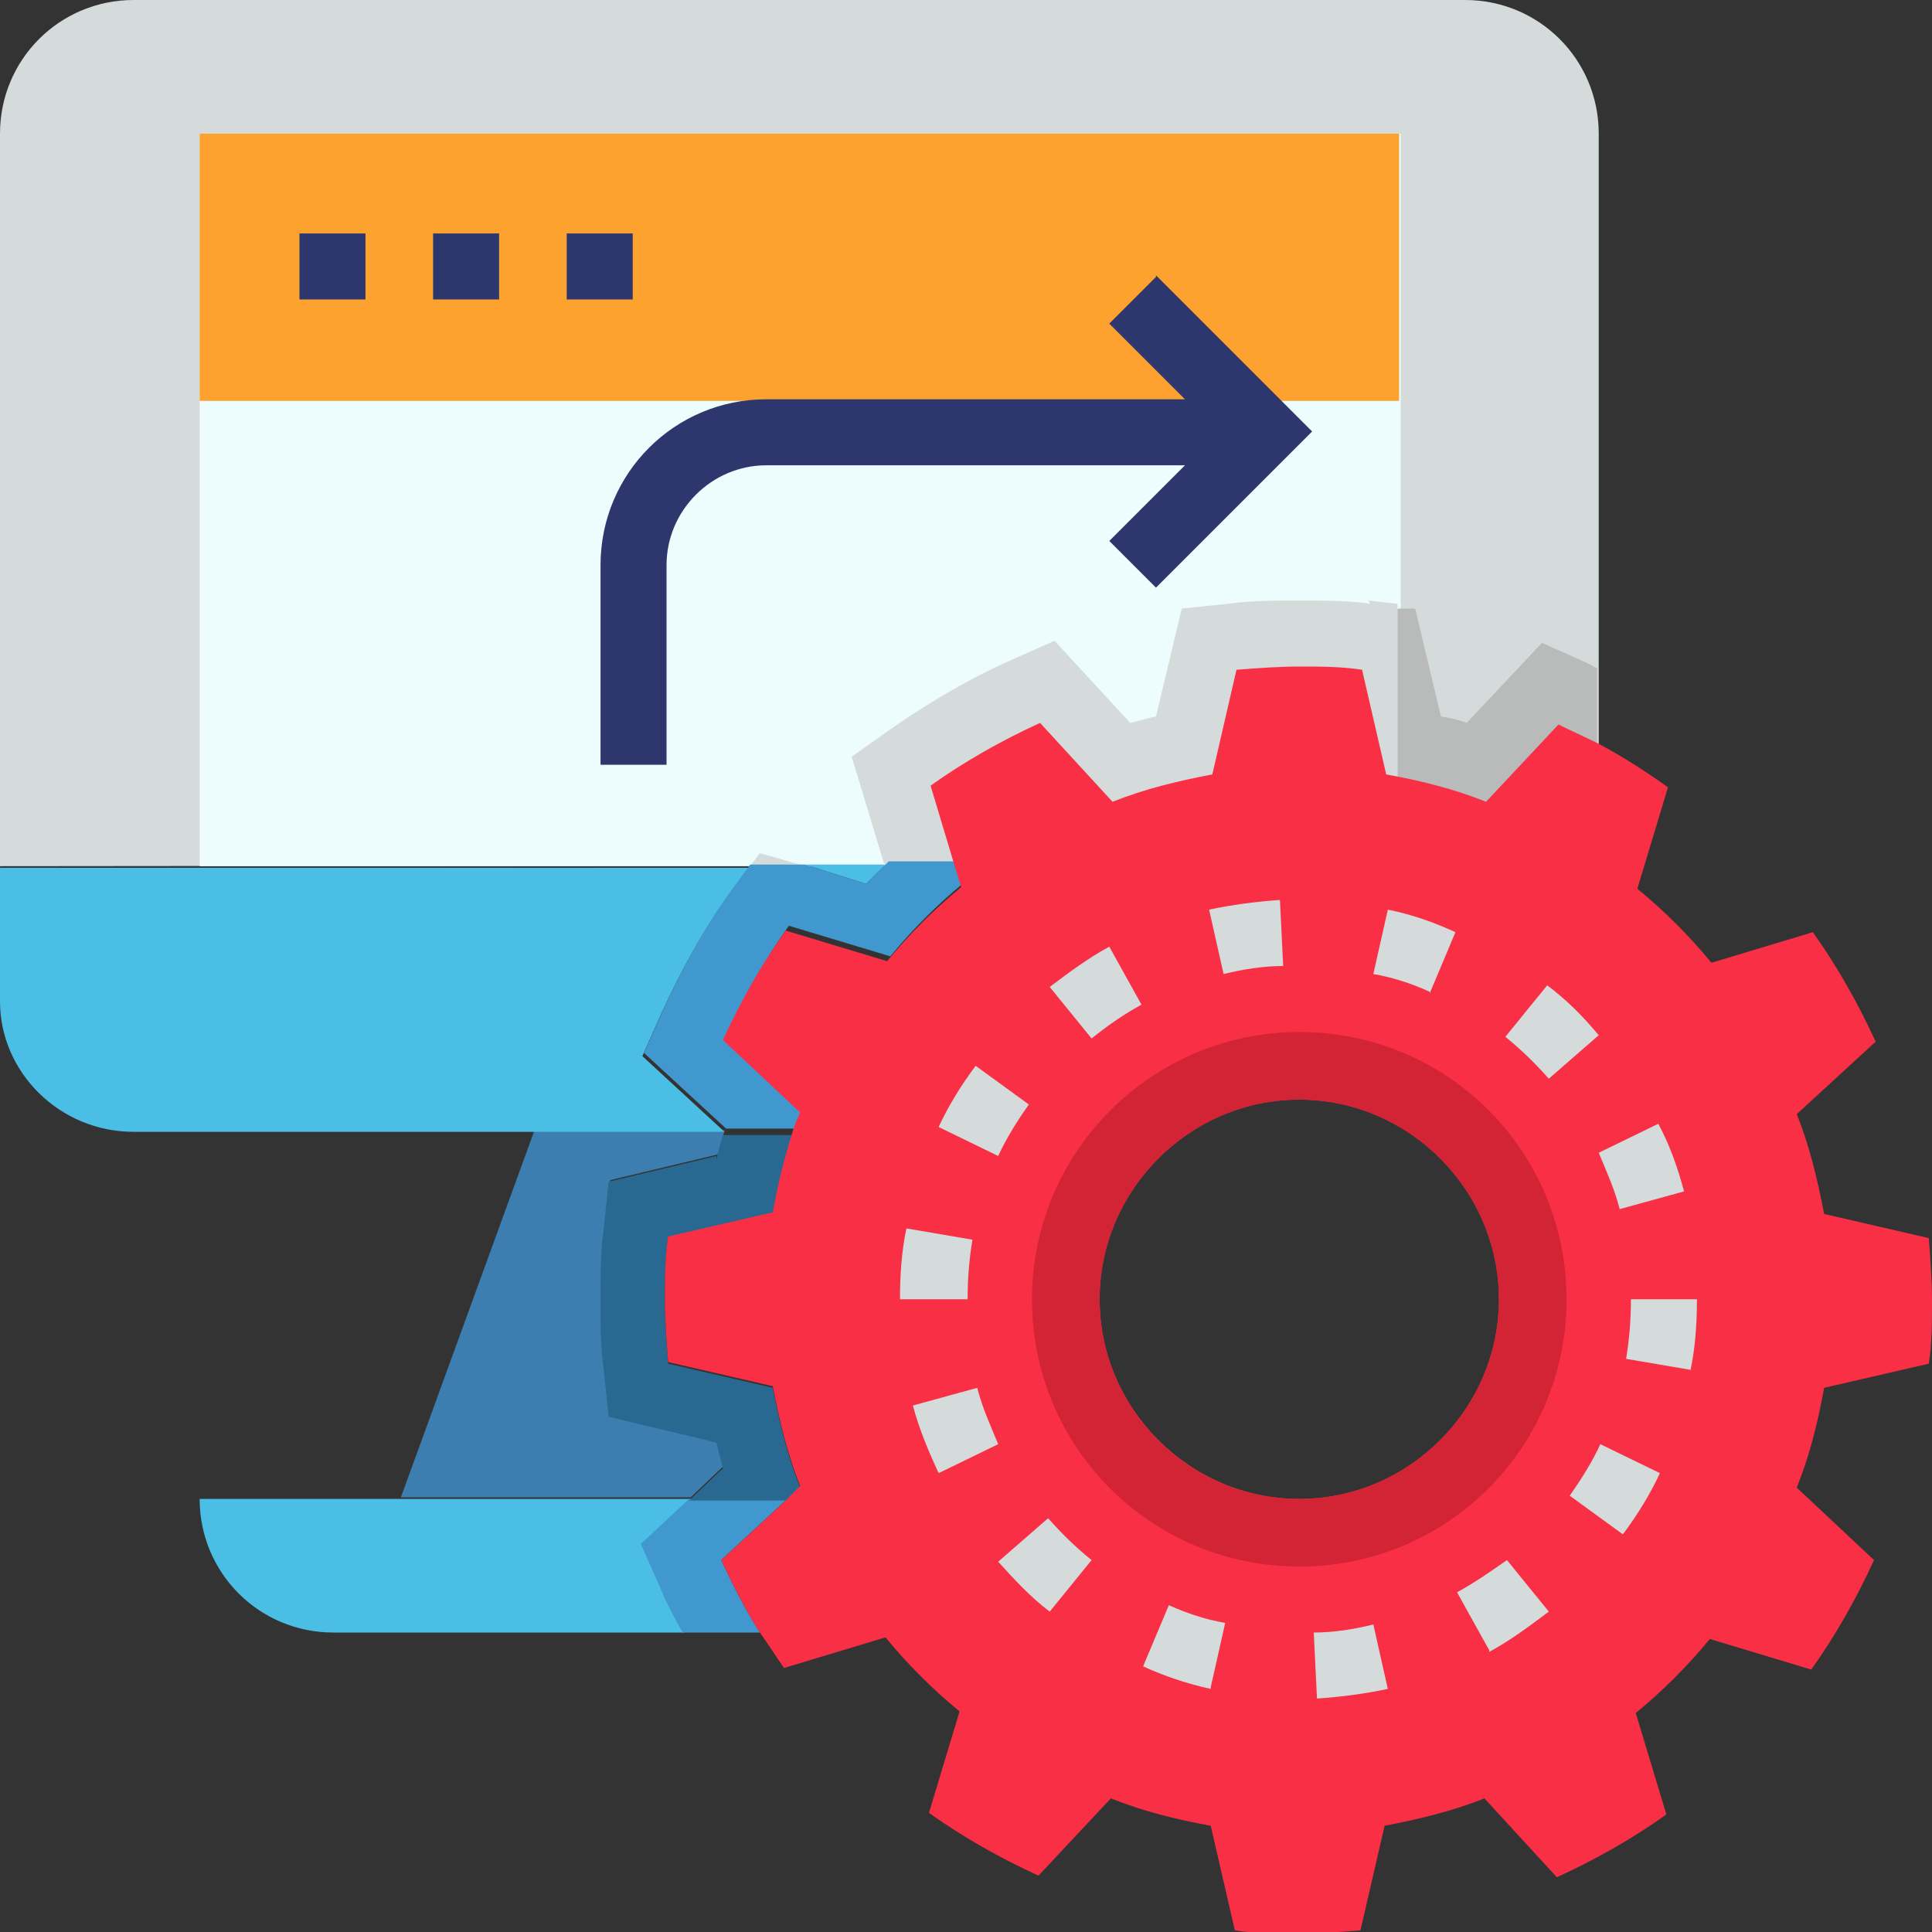
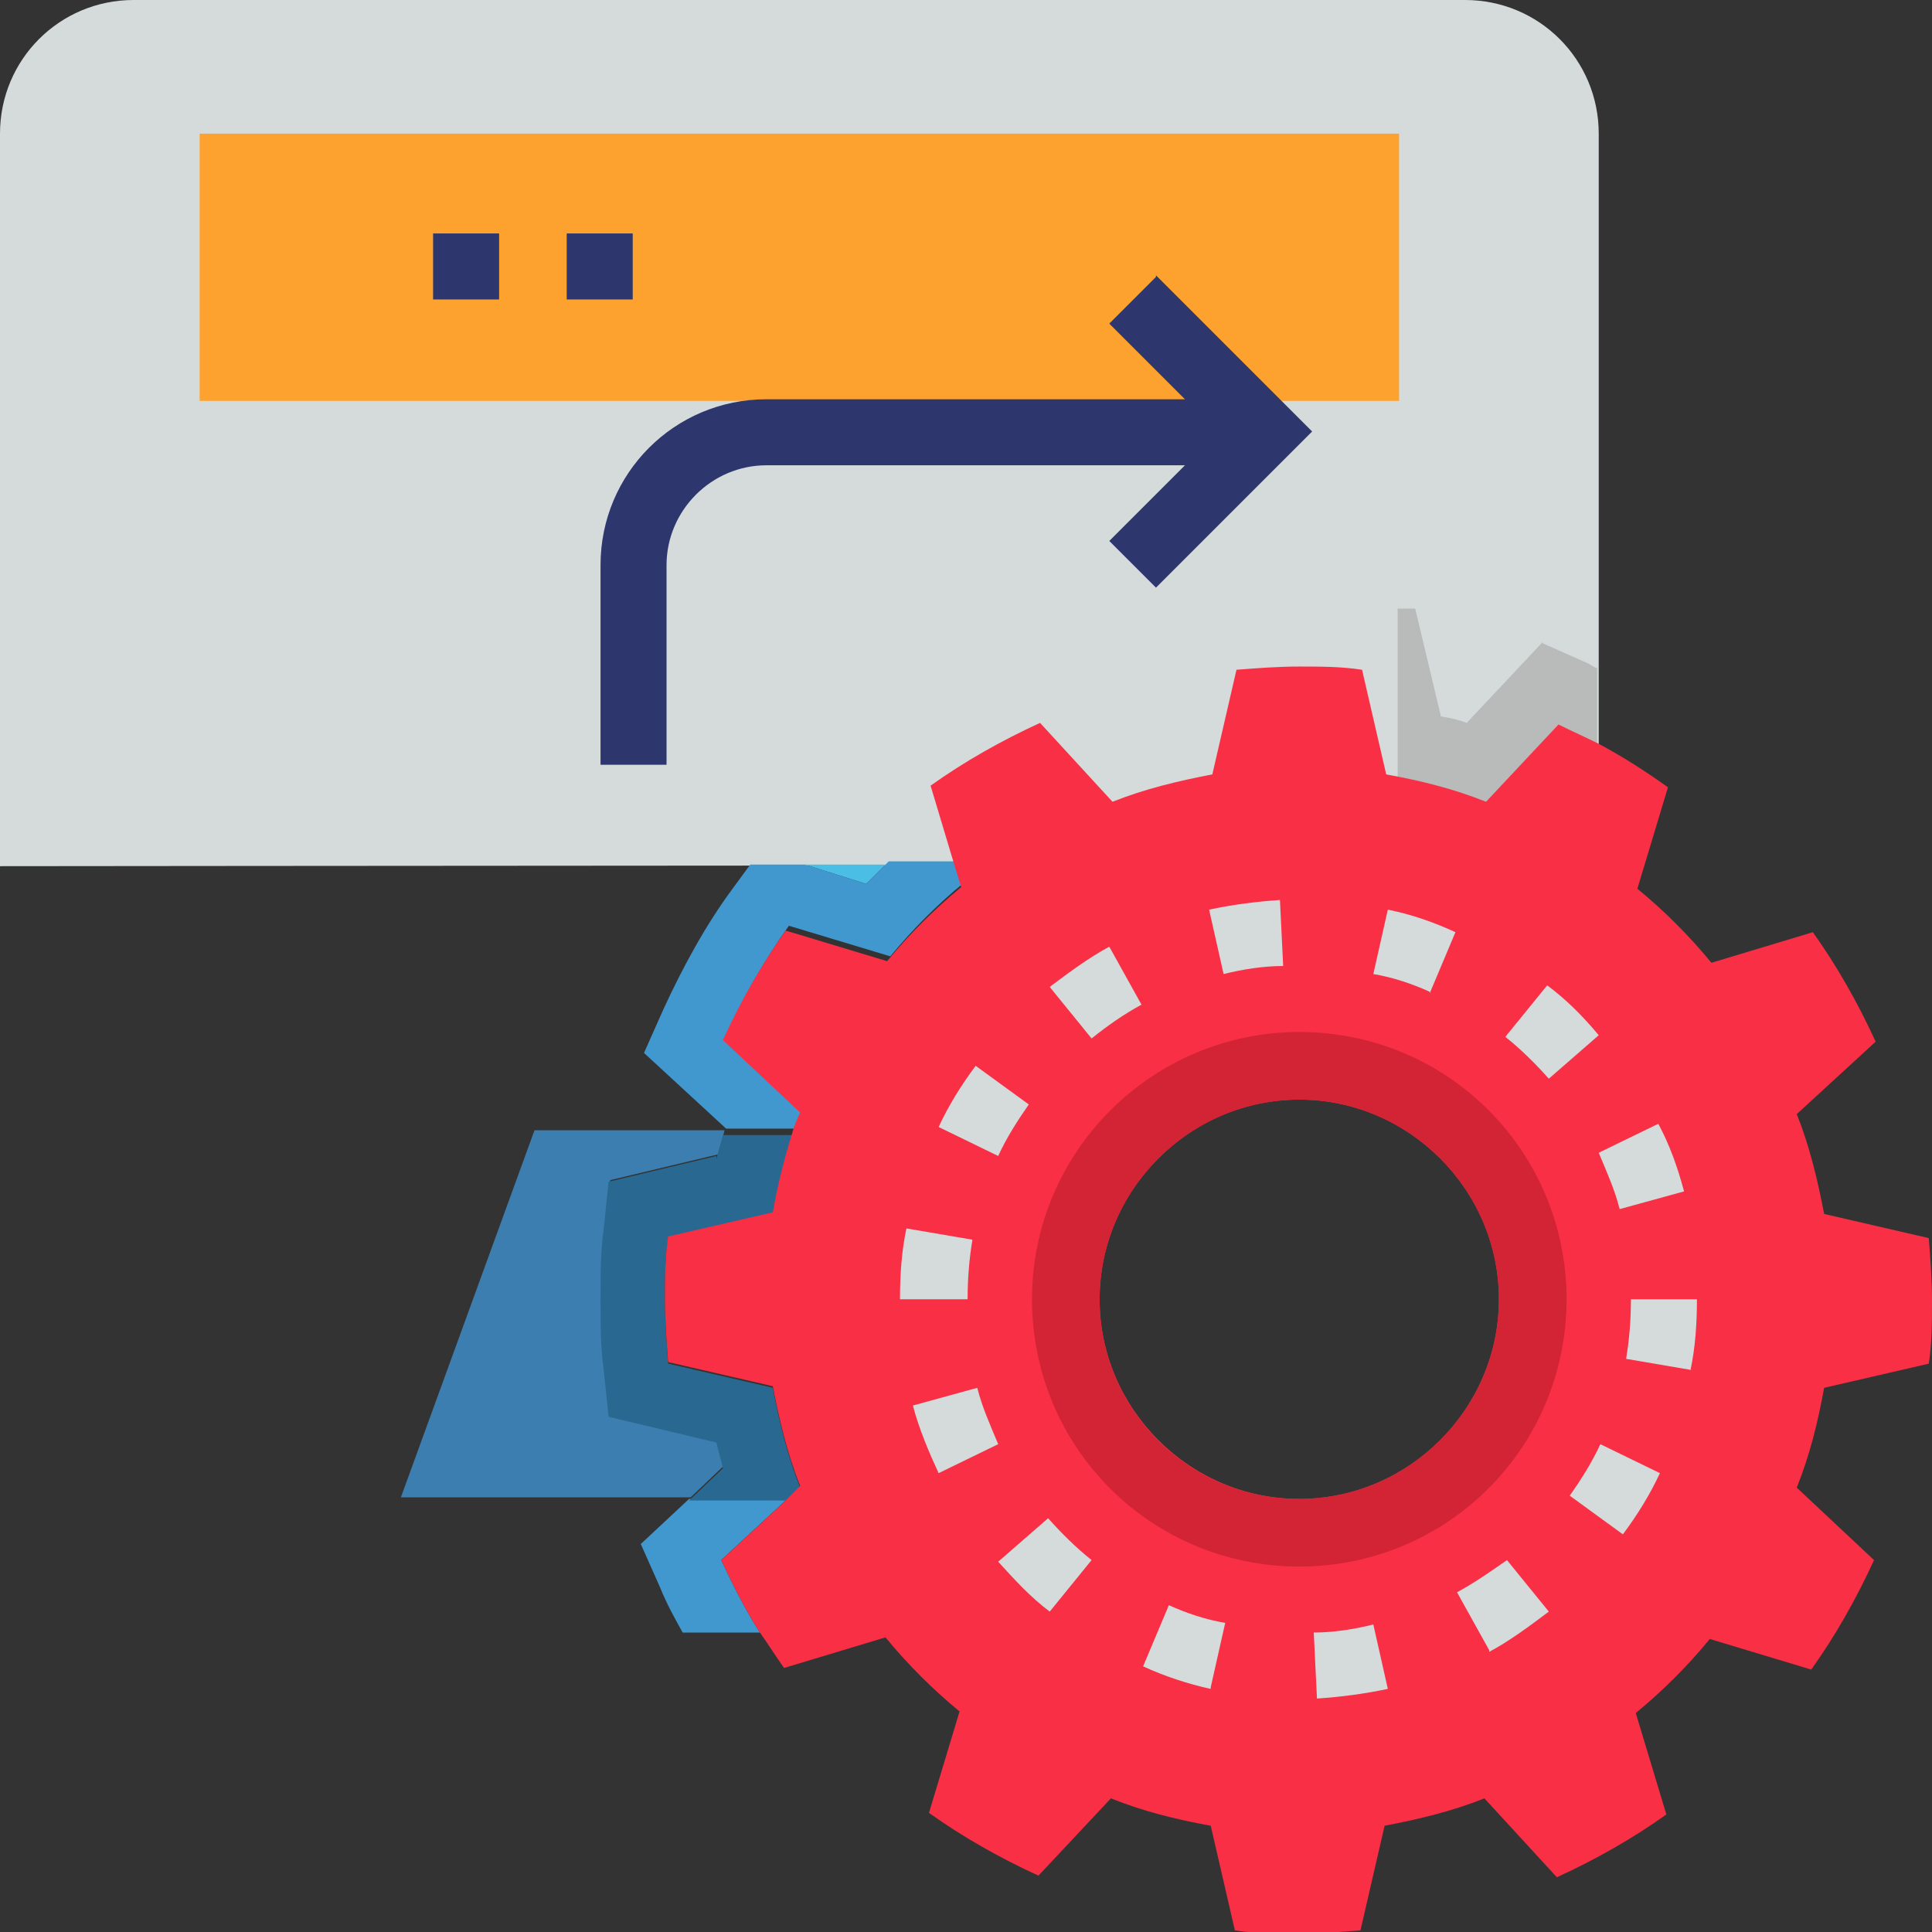
<svg xmlns="http://www.w3.org/2000/svg" viewBox="0 0 120 120">
  <rect x="0" y="0" width="120" height="120" fill="#333333" stroke="none" />
  <defs>
    <style>      .cls-1 {        fill: #d22435;      }      .cls-2 {        fill: #edfcfc;      }      .cls-3 {        fill: #3c7eb0;      }      .cls-4 {        fill: #2d366d;      }      .cls-5 {        fill: #b9baba;      }      .cls-6 {        fill: #4bbee5;      }      .cls-7 {        fill: #296991;      }      .cls-8 {        fill: #d5dbdb;      }      .cls-9 {        fill: #f82f45;      }      .cls-10 {        fill: #fda22e;      }      .cls-11 {        fill: #4198ce;      }    </style>
  </defs>
  <g>
    <g id="Layer_1">
      <g>
        <path class="cls-8" d="M99.3,53.8V8.3C99.3,3.7,95.6,0,91,0H8.3C3.7,0,0,3.7,0,8.3v45.5s99-.1,99.3,0Z" />
-         <path class="cls-2" d="M50,53.8h5s-2-6.6-2-6.6l2.4-1.7c2.3-1.7,4.8-3.1,7.5-4.3l2.7-1.2,4.7,5.1c.5-.2,1-.3,1.6-.4l1.6-6.7,2.9-.3c1.4-.2,2.8-.2,4.4-.2s3,0,4.4.2l1.8.2V8.3H12.4v45.5h34.2l.6-.8,2.8.8Z" />
        <path class="cls-10" d="M12.4,8.3h74.5v16.6H12.4V8.3Z" />
-         <path class="cls-6" d="M39.9,95.9l3-2.8H12.4c0,4.6,3.7,8.3,8.3,8.3h21.8c-.5-.9-1-1.8-1.4-2.8l-1.2-2.7Z" />
        <path class="cls-3" d="M45,91.1c-.2-.5-.3-1-.4-1.6l-6.7-1.6-.3-2.9c-.2-1.4-.2-2.8-.2-4.4s0-3,.2-4.4l.3-2.9,6.7-1.6c.1-.5.3-1,.4-1.5h-11.8l-8.3,22.8h18l2.1-2Z" />
-         <path class="cls-6" d="M45,70.3l-5.1-4.7,1.2-2.7c1.2-2.6,2.6-5.2,4.3-7.5l1.1-1.5H0v8.3C0,66.6,3.7,70.3,8.3,70.3h36.7s0,0,0,0h0Z" />
        <path class="cls-6" d="M53.8,54.9c.4-.4.8-.8,1.2-1.2h-5l3.8,1.2Z" />
        <path class="cls-5" d="M95.8,39.9l-4.7,5c-.5-.2-1-.3-1.6-.4l-1.6-6.7h-1.1c0-.1,0,16,0,16h12.4v-12.3c-.3-.1-.5-.3-.8-.4l-2.7-1.2Z" />
        <path class="cls-8" d="M85.1,37.5c-1.4-.2-2.8-.2-4.4-.2s-3,0-4.4.2l-2.9.3-1.6,6.7c-.5.1-1.1.3-1.6.4l-4.7-5.1-2.7,1.2c-2.7,1.2-5.2,2.7-7.5,4.3l-2.4,1.7,2,6.6h0s4.3,0,4.3,0h27.6v-16.1l-1.8-.2Z" />
        <path class="cls-8" d="M47.2,53l-.6.8h3.4l-2.8-.8Z" />
        <path class="cls-11" d="M44.9,96.8l4-3.7h-6.1l-3,2.8,1.2,2.7c.4,1,.9,1.9,1.4,2.8h4.8c-.9-1.4-1.7-3-2.4-4.5Z" />
        <path class="cls-7" d="M44.5,71.8l-6.7,1.6-.3,2.9c-.2,1.4-.2,2.8-.2,4.4s0,3,.2,4.4l.3,2.9,6.7,1.6c.1.5.3,1.1.4,1.6l-2.1,2h6.1l.8-.8c-.8-2-1.3-4.1-1.7-6.2l-6.5-1.5c-.1-1.3-.2-2.6-.2-3.9s0-2.6.2-3.9l6.5-1.5c.3-1.7.7-3.3,1.2-4.9h-4.3c-.1.5-.3,1-.4,1.5h0Z" />
        <path class="cls-11" d="M53.8,54.9l-3.8-1.2h-3.4l-1.1,1.5c-1.7,2.3-3.1,4.9-4.3,7.5l-1.2,2.7,5.1,4.7s0,0,0,0h4.3c.1-.4.3-.9.5-1.3l-4.8-4.5c1.1-2.4,2.4-4.7,3.9-6.8l6.3,1.9c1.4-1.7,2.9-3.2,4.6-4.6l-.4-1.3h-4.3c-.4.4-.8.8-1.2,1.2h0Z" />
        <path class="cls-9" d="M48.9,93.1l.8-.8c-.8-2-1.3-4.1-1.7-6.2l-6.5-1.5c-.1-1.3-.2-2.6-.2-3.9s0-2.6.2-3.9l6.5-1.5c.3-1.7.7-3.3,1.2-4.9.1-.4.3-.9.5-1.3l-4.8-4.5c1.1-2.4,2.4-4.7,3.9-6.8l6.3,1.9c1.4-1.7,2.9-3.2,4.6-4.6l-.4-1.3-1.5-5c2.1-1.5,4.4-2.8,6.8-3.9l4.5,4.9c2-.8,4.1-1.3,6.2-1.7l1.5-6.5c1.3-.1,2.6-.2,3.9-.2s2.6,0,3.9.2l1.5,6.5c2.2.4,4.2.9,6.2,1.7l4.5-4.8c.8.4,1.7.8,2.5,1.2,1.5.8,2.9,1.7,4.3,2.7l-1.9,6.3c1.7,1.4,3.2,2.9,4.6,4.6l6.3-1.9c1.5,2.1,2.8,4.4,3.9,6.8l-4.9,4.5c.8,2,1.3,4.1,1.7,6.2l6.5,1.5c.1,1.3.2,2.6.2,3.9s0,2.6-.2,3.9l-6.5,1.5c-.4,2.2-.9,4.2-1.7,6.2l4.8,4.5c-1.1,2.4-2.4,4.7-3.9,6.8l-6.3-1.9c-1.4,1.7-2.9,3.2-4.6,4.6l1.9,6.3c-2.1,1.5-4.4,2.8-6.8,3.9l-4.5-4.9c-2,.8-4.1,1.3-6.2,1.7l-1.5,6.5c-1.3.1-2.6.2-3.9.2s-2.6,0-3.9-.2l-1.5-6.5c-2.2-.4-4.2-.9-6.2-1.7l-4.5,4.8c-2.4-1.1-4.7-2.4-6.8-3.9l1.9-6.3c-1.7-1.4-3.2-2.9-4.6-4.6l-6.3,1.9c-.5-.7-1-1.5-1.5-2.2-.9-1.4-1.7-3-2.4-4.5l4-3.7ZM93.1,80.7c0-6.8-5.6-12.4-12.4-12.4s-12.4,5.6-12.4,12.4,5.6,12.4,12.4,12.4,12.4-5.6,12.4-12.4Z" />
        <path class="cls-1" d="M80.7,64.1c-9.1,0-16.6,7.4-16.6,16.6s7.4,16.6,16.6,16.6,16.6-7.4,16.6-16.6-7.4-16.6-16.6-16.6ZM80.7,93.1c-6.9,0-12.4-5.6-12.4-12.4s5.6-12.4,12.4-12.4,12.4,5.6,12.4,12.4-5.6,12.4-12.4,12.4Z" />
        <g>
          <path class="cls-4" d="M71.8,17.2l-2.9,2.9,4.7,4.7h-26c-5.7,0-10.3,4.6-10.3,10.3v12.4h4.1v-12.4c0-3.4,2.8-6.2,6.2-6.2h26l-4.7,4.7,2.9,2.9,9.7-9.7-9.7-9.7Z" />
-           <path class="cls-4" d="M18.6,14.5h4.1v4.1h-4.1v-4.1Z" />
          <path class="cls-4" d="M26.9,14.5h4.1v4.1h-4.1v-4.1Z" />
          <path class="cls-4" d="M35.2,14.5h4.1v4.1h-4.1v-4.1Z" />
        </g>
        <path class="cls-8" d="M81.8,105.5l-.2-4.1c1.2,0,2.5-.2,3.7-.5l.9,4c-1.4.3-2.9.5-4.4.6h0ZM75.2,104.9c-1.4-.3-2.9-.8-4.2-1.4l1.6-3.8c1.1.5,2.3.9,3.5,1.1l-.9,4ZM92.5,102.5l-2-3.6c1.1-.6,2.1-1.3,3.1-2l2.6,3.2c-1.2.9-2.4,1.8-3.7,2.5h0ZM65.2,100.1c-1.2-.9-2.2-2-3.2-3.1l3.1-2.7c.8.9,1.7,1.8,2.7,2.6l-2.6,3.2ZM100.8,95.3l-3.3-2.4c.7-1,1.4-2.1,1.9-3.2l3.7,1.8c-.6,1.3-1.4,2.6-2.3,3.8h0ZM58.3,91.5c-.6-1.3-1.2-2.7-1.6-4.2l4-1.1c.3,1.2.8,2.3,1.3,3.5l-3.7,1.8ZM105.1,85.1l-4.1-.7c.2-1.2.3-2.4.3-3.7h4.1c0,0,0,0,0,0,0,1.5-.1,3-.4,4.4ZM55.9,80.7h0c0-1.5.1-3,.4-4.4l4.1.7c-.2,1.2-.3,2.4-.3,3.7h-4.1ZM100.6,75.1c-.3-1.2-.8-2.3-1.3-3.5l3.7-1.8c.7,1.3,1.2,2.7,1.6,4.2l-4,1.1ZM62,71.8l-3.7-1.8c.6-1.3,1.4-2.6,2.3-3.8l3.3,2.4c-.7,1-1.4,2.1-1.9,3.2ZM96.2,67c-.8-.9-1.7-1.8-2.7-2.6l2.6-3.2c1.2.9,2.2,1.9,3.2,3.1l-3.1,2.7ZM67.8,64.5l-2.6-3.2c1.2-.9,2.4-1.8,3.7-2.5l2,3.6c-1.1.6-2.1,1.3-3.1,2.1h0ZM88.8,61.6c-1.1-.5-2.3-.9-3.5-1.1l.9-4c1.5.3,2.9.8,4.2,1.4l-1.6,3.8ZM76,60.5l-.9-4c1.4-.3,2.9-.5,4.4-.6l.2,4.1c-1.2,0-2.5.2-3.7.5Z" />
      </g>
    </g>
  </g>
</svg>